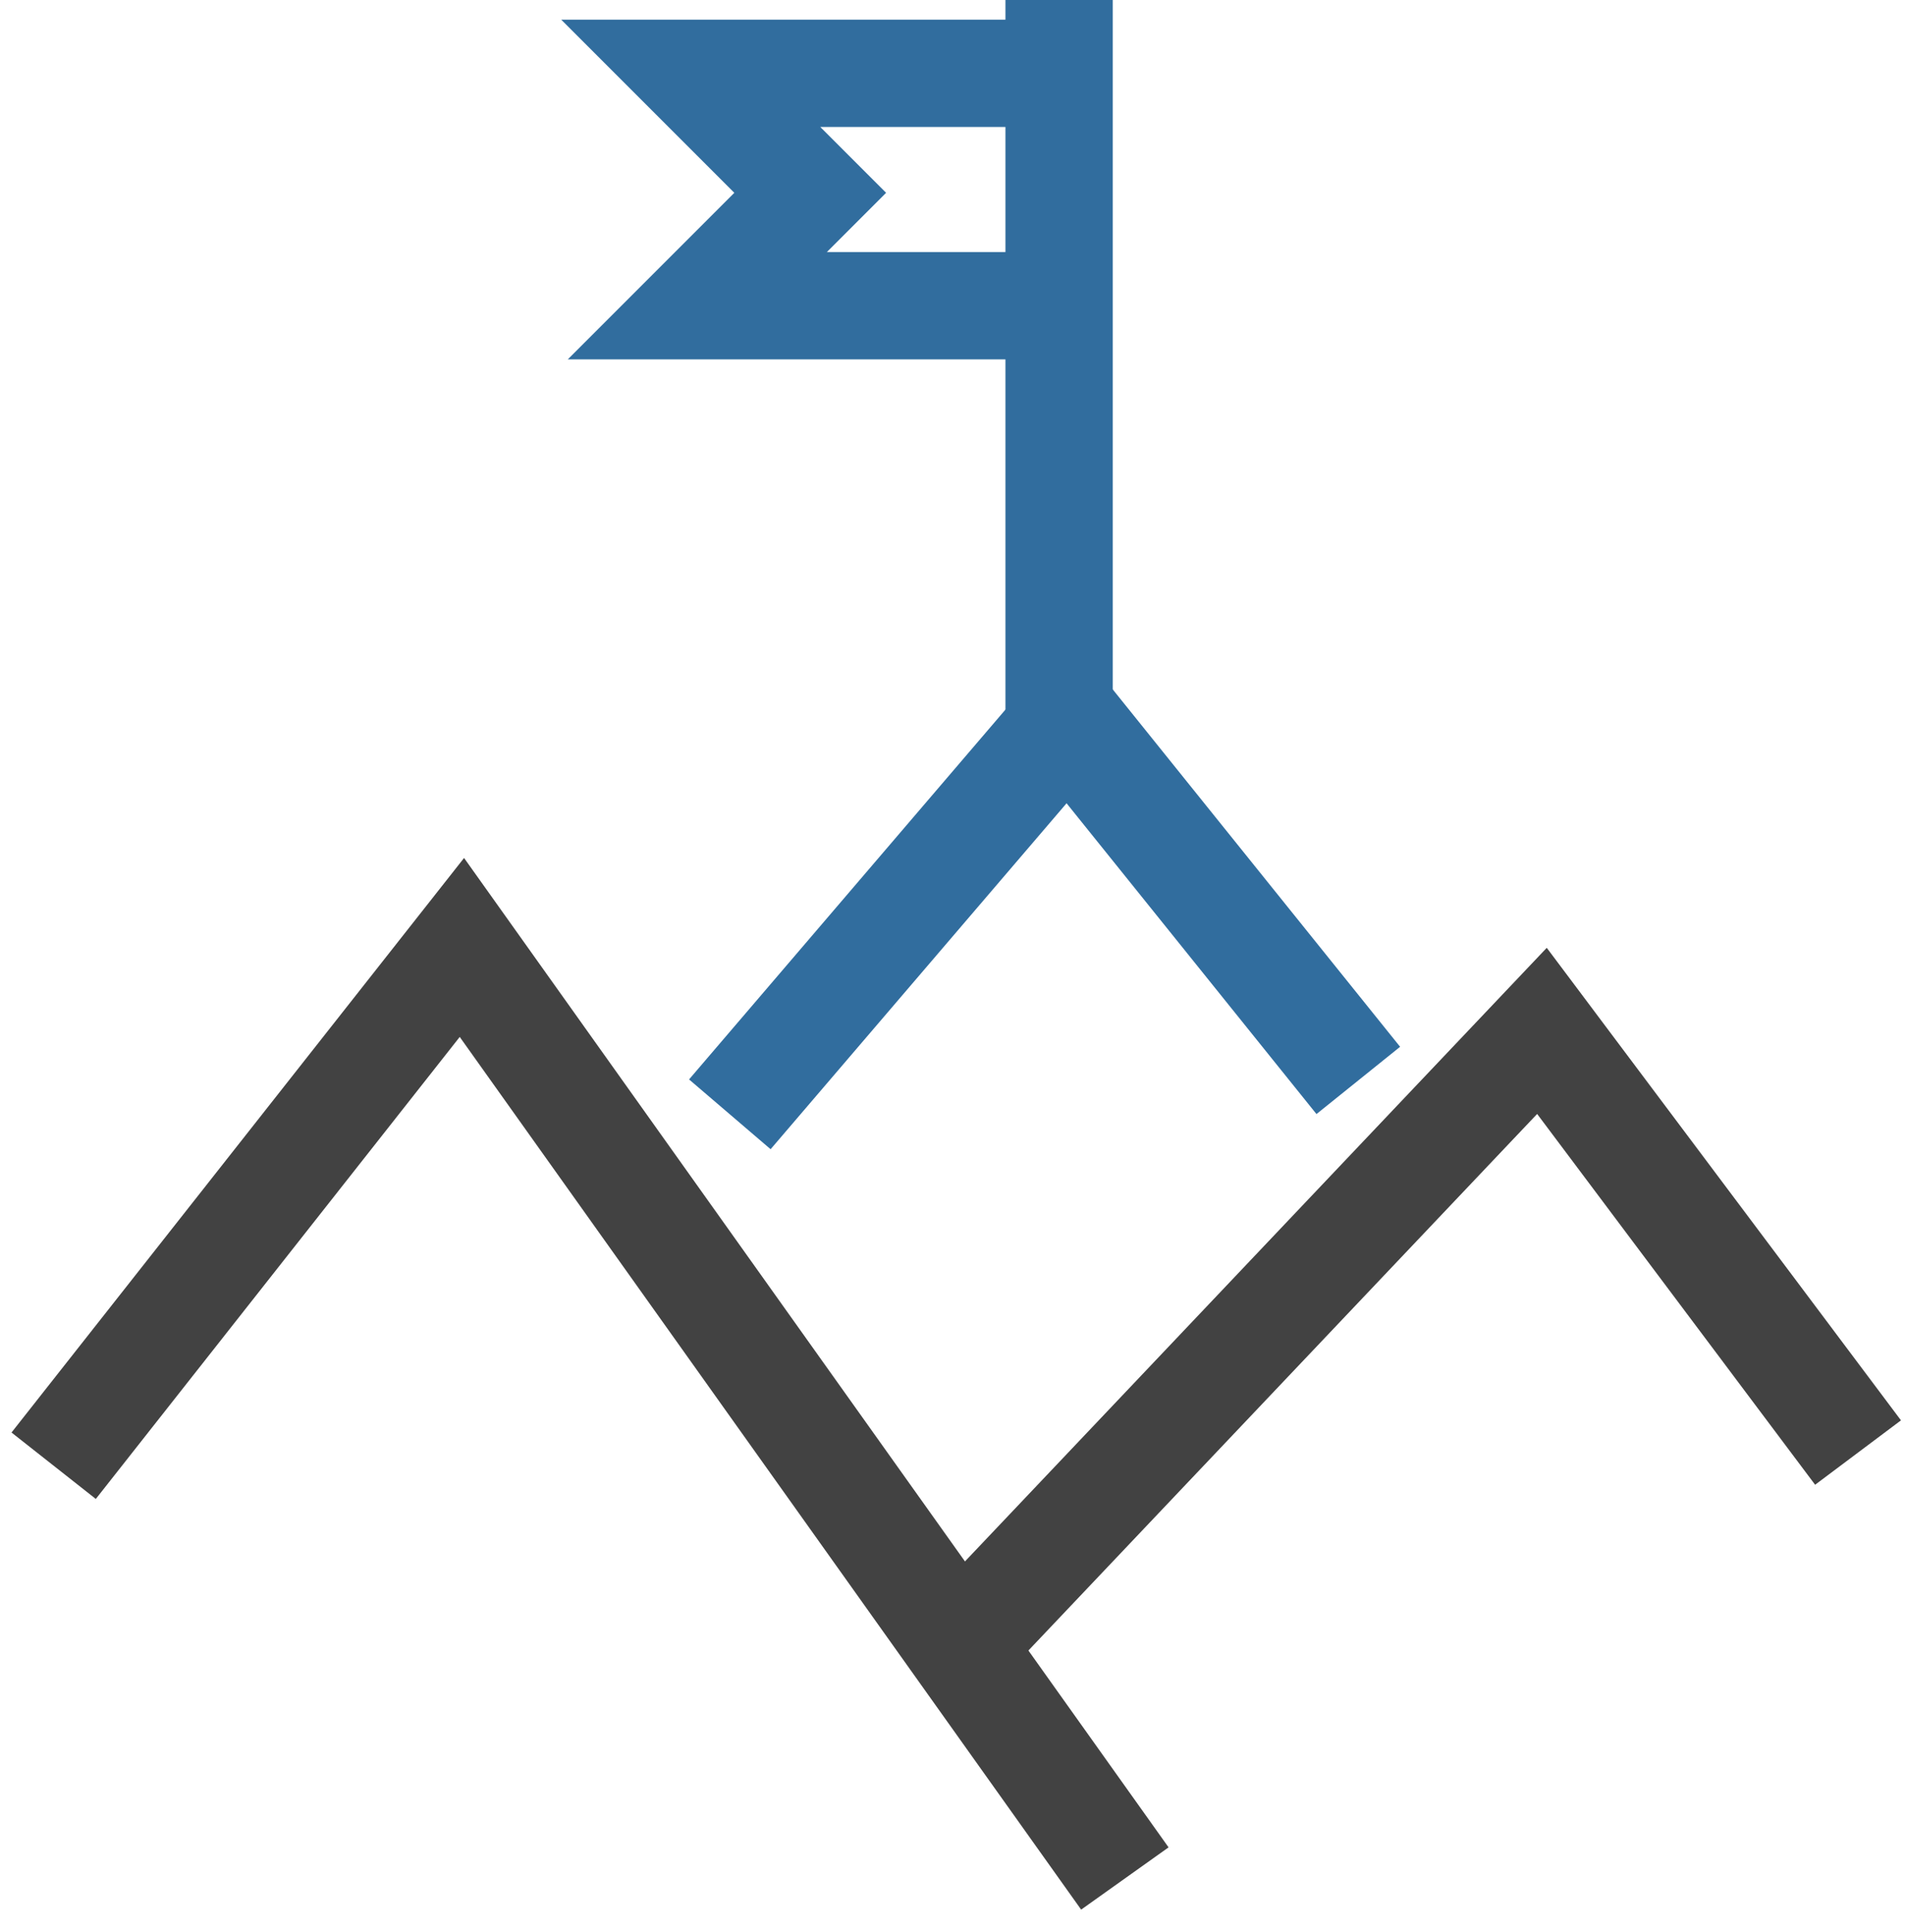
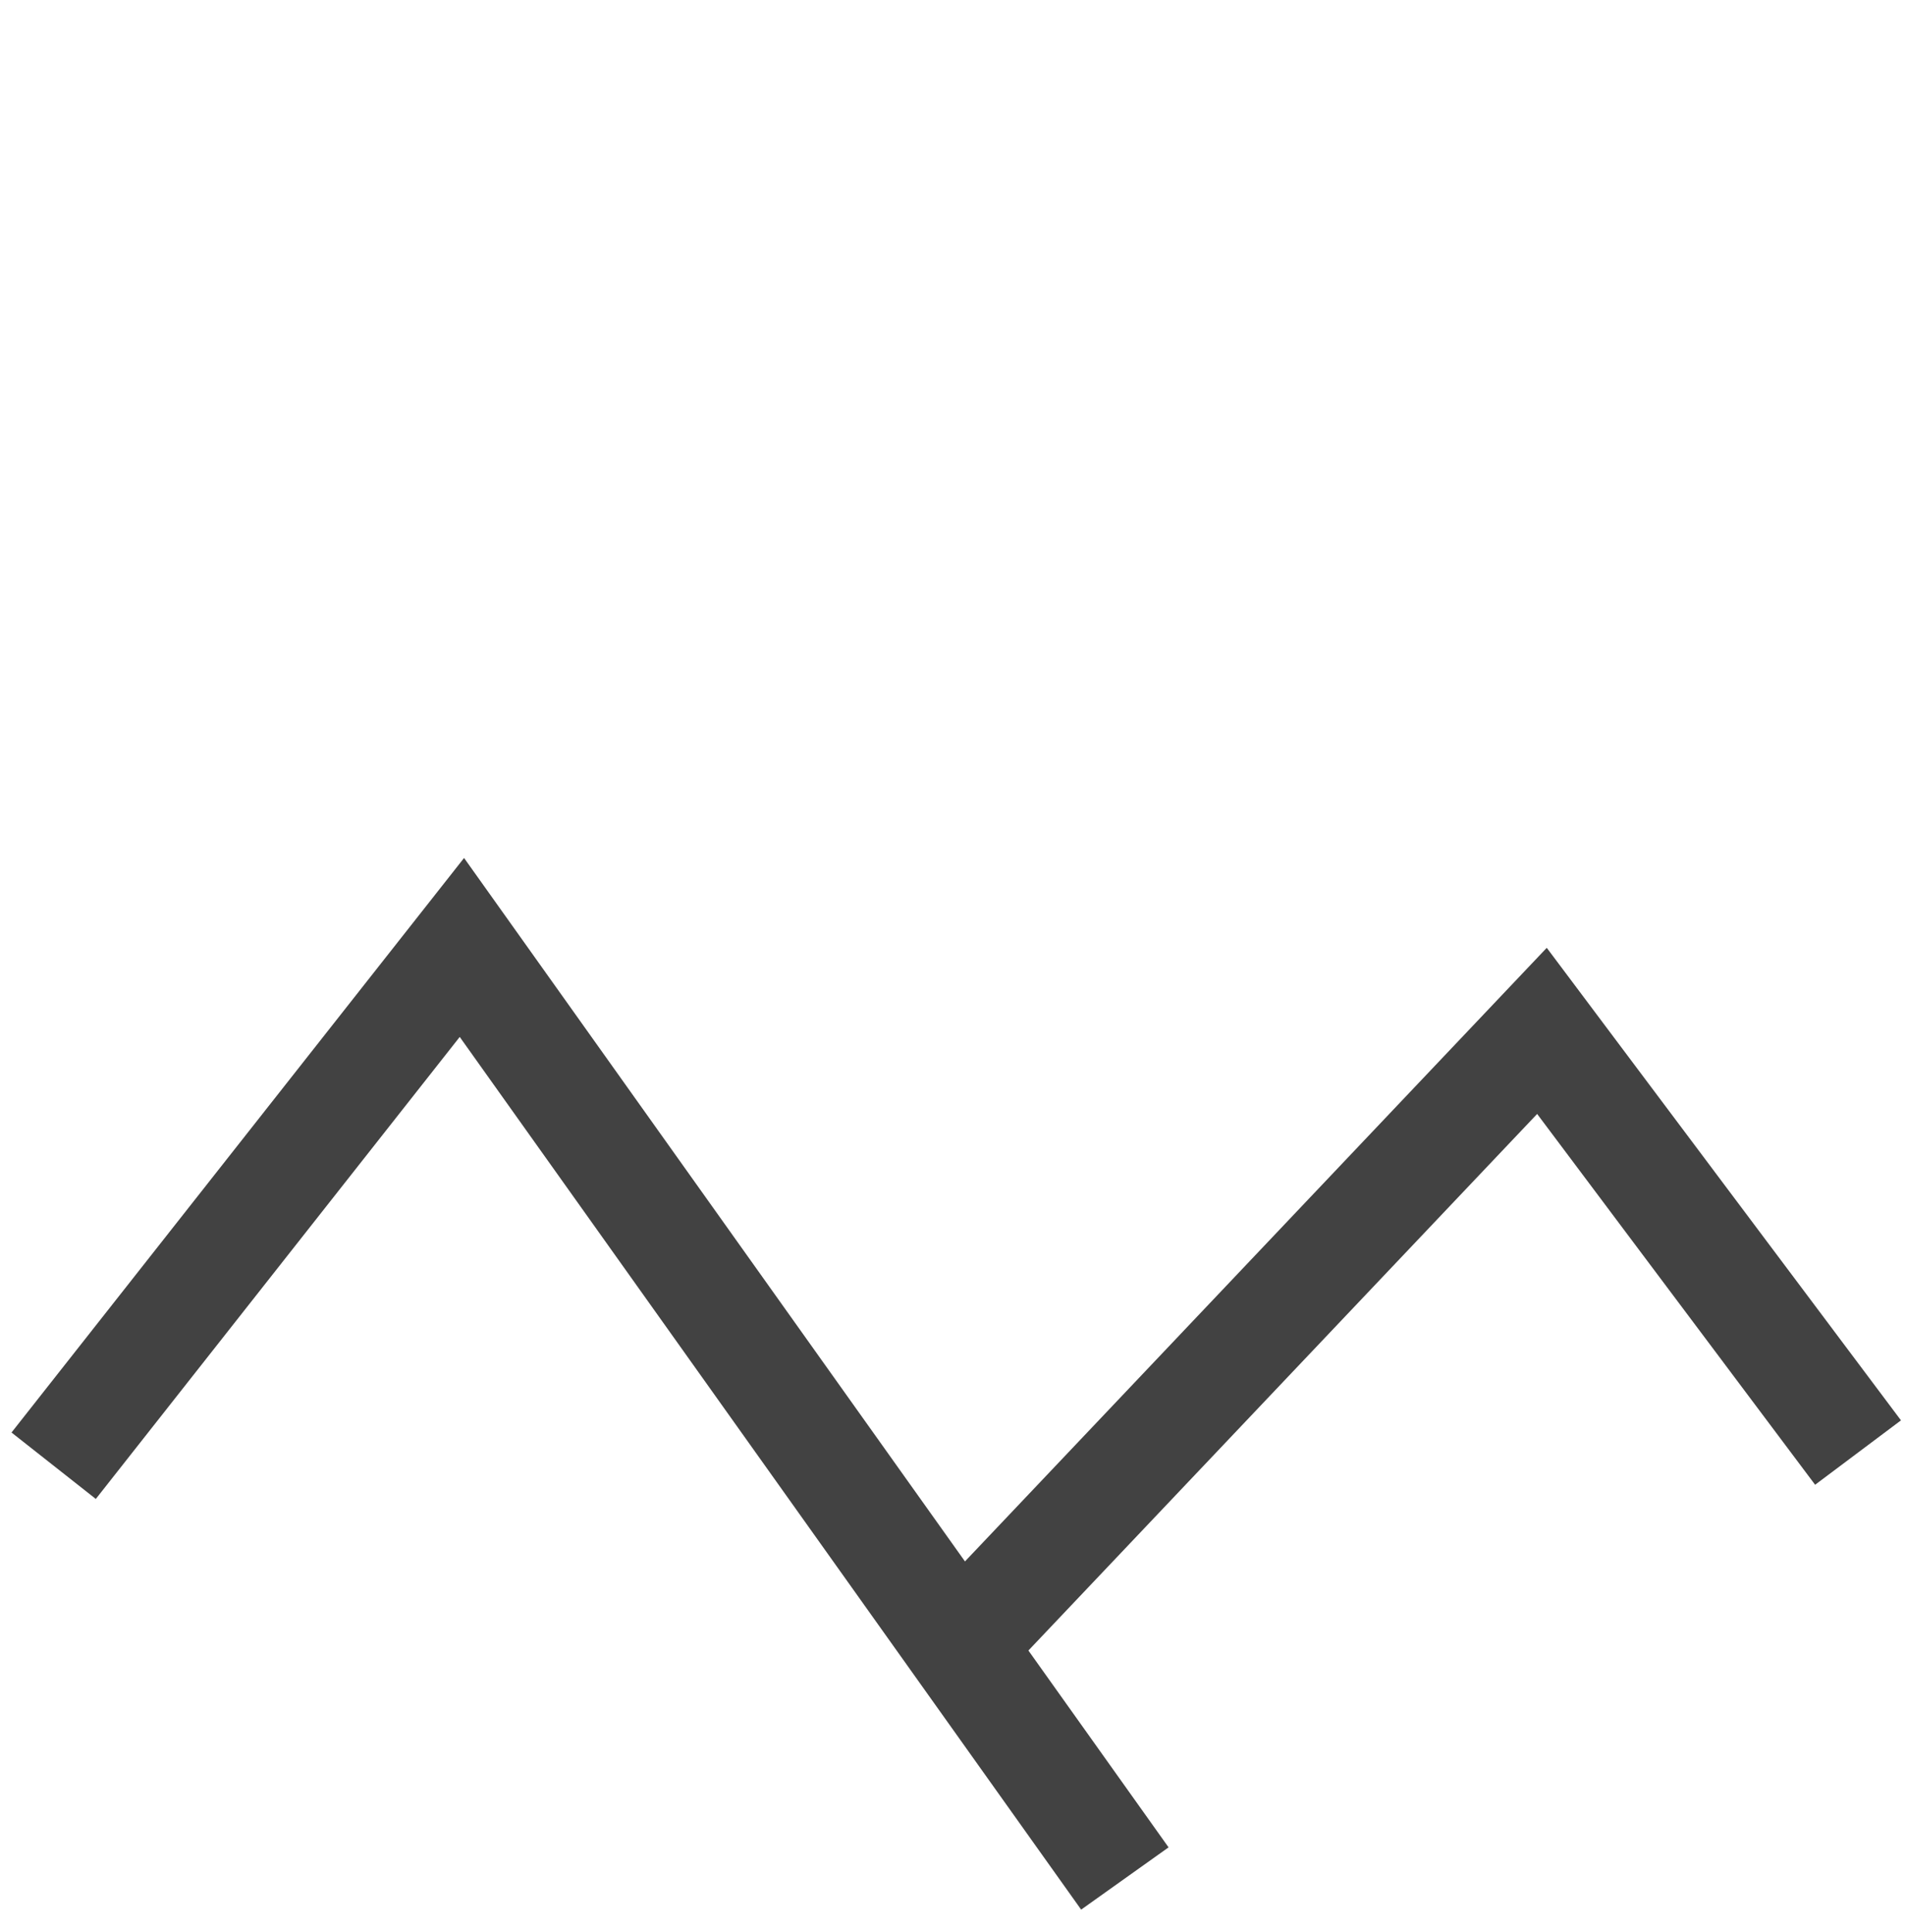
<svg xmlns="http://www.w3.org/2000/svg" width="71" height="72" viewBox="0 0 71 72" fill="none">
  <path d="M2 54.619L17.215 35.306L35.745 61.324L41.924 70" stroke="#424242" stroke-width="4" stroke-miterlimit="10" />
  <path d="M69.25 54.128L57.469 38.415L35.744 61.324" stroke="#424242" stroke-width="4" stroke-miterlimit="10" />
-   <path d="M27.201 41.524L39.799 26.801L50.624 40.261" stroke="#316D9E" stroke-width="4" stroke-miterlimit="10" />
-   <path d="M39.473 0V26.801" stroke="#316D9E" stroke-width="4" stroke-miterlimit="10" />
-   <path d="M38.913 11.392H25.99L30.197 7.185L25.744 2.732H38.913" stroke="#316D9E" stroke-width="4" stroke-miterlimit="10" />
</svg>